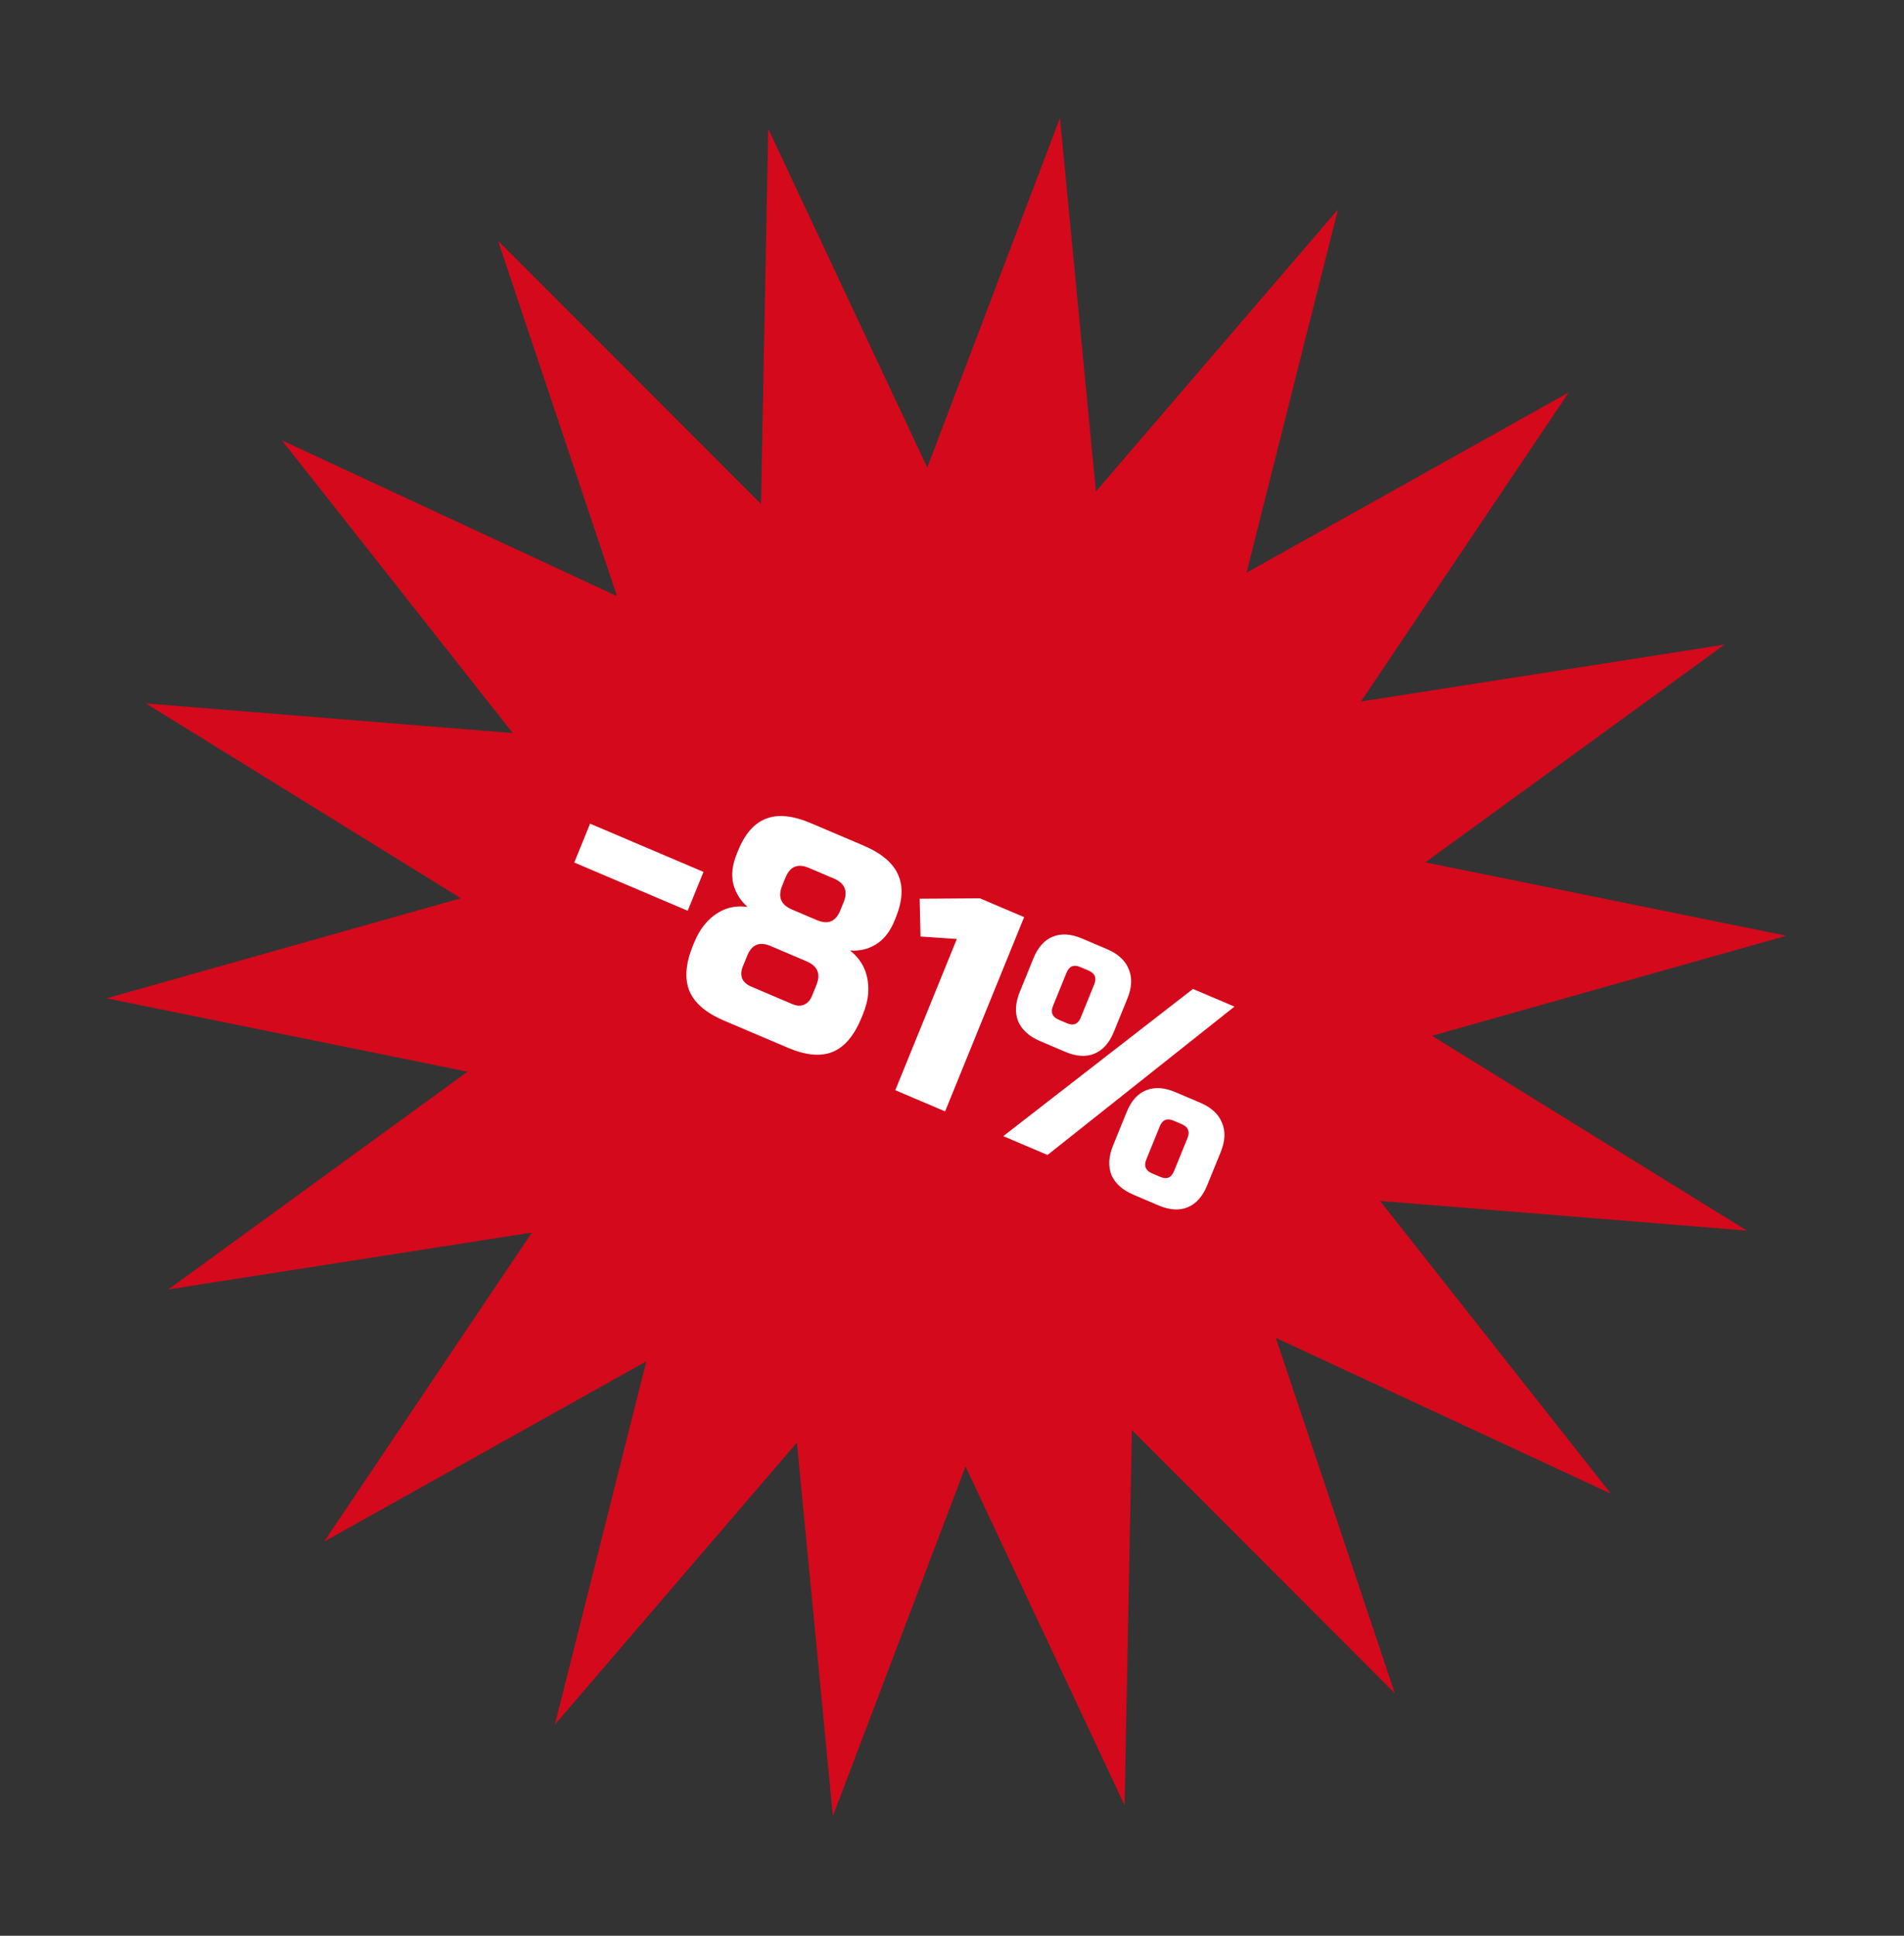
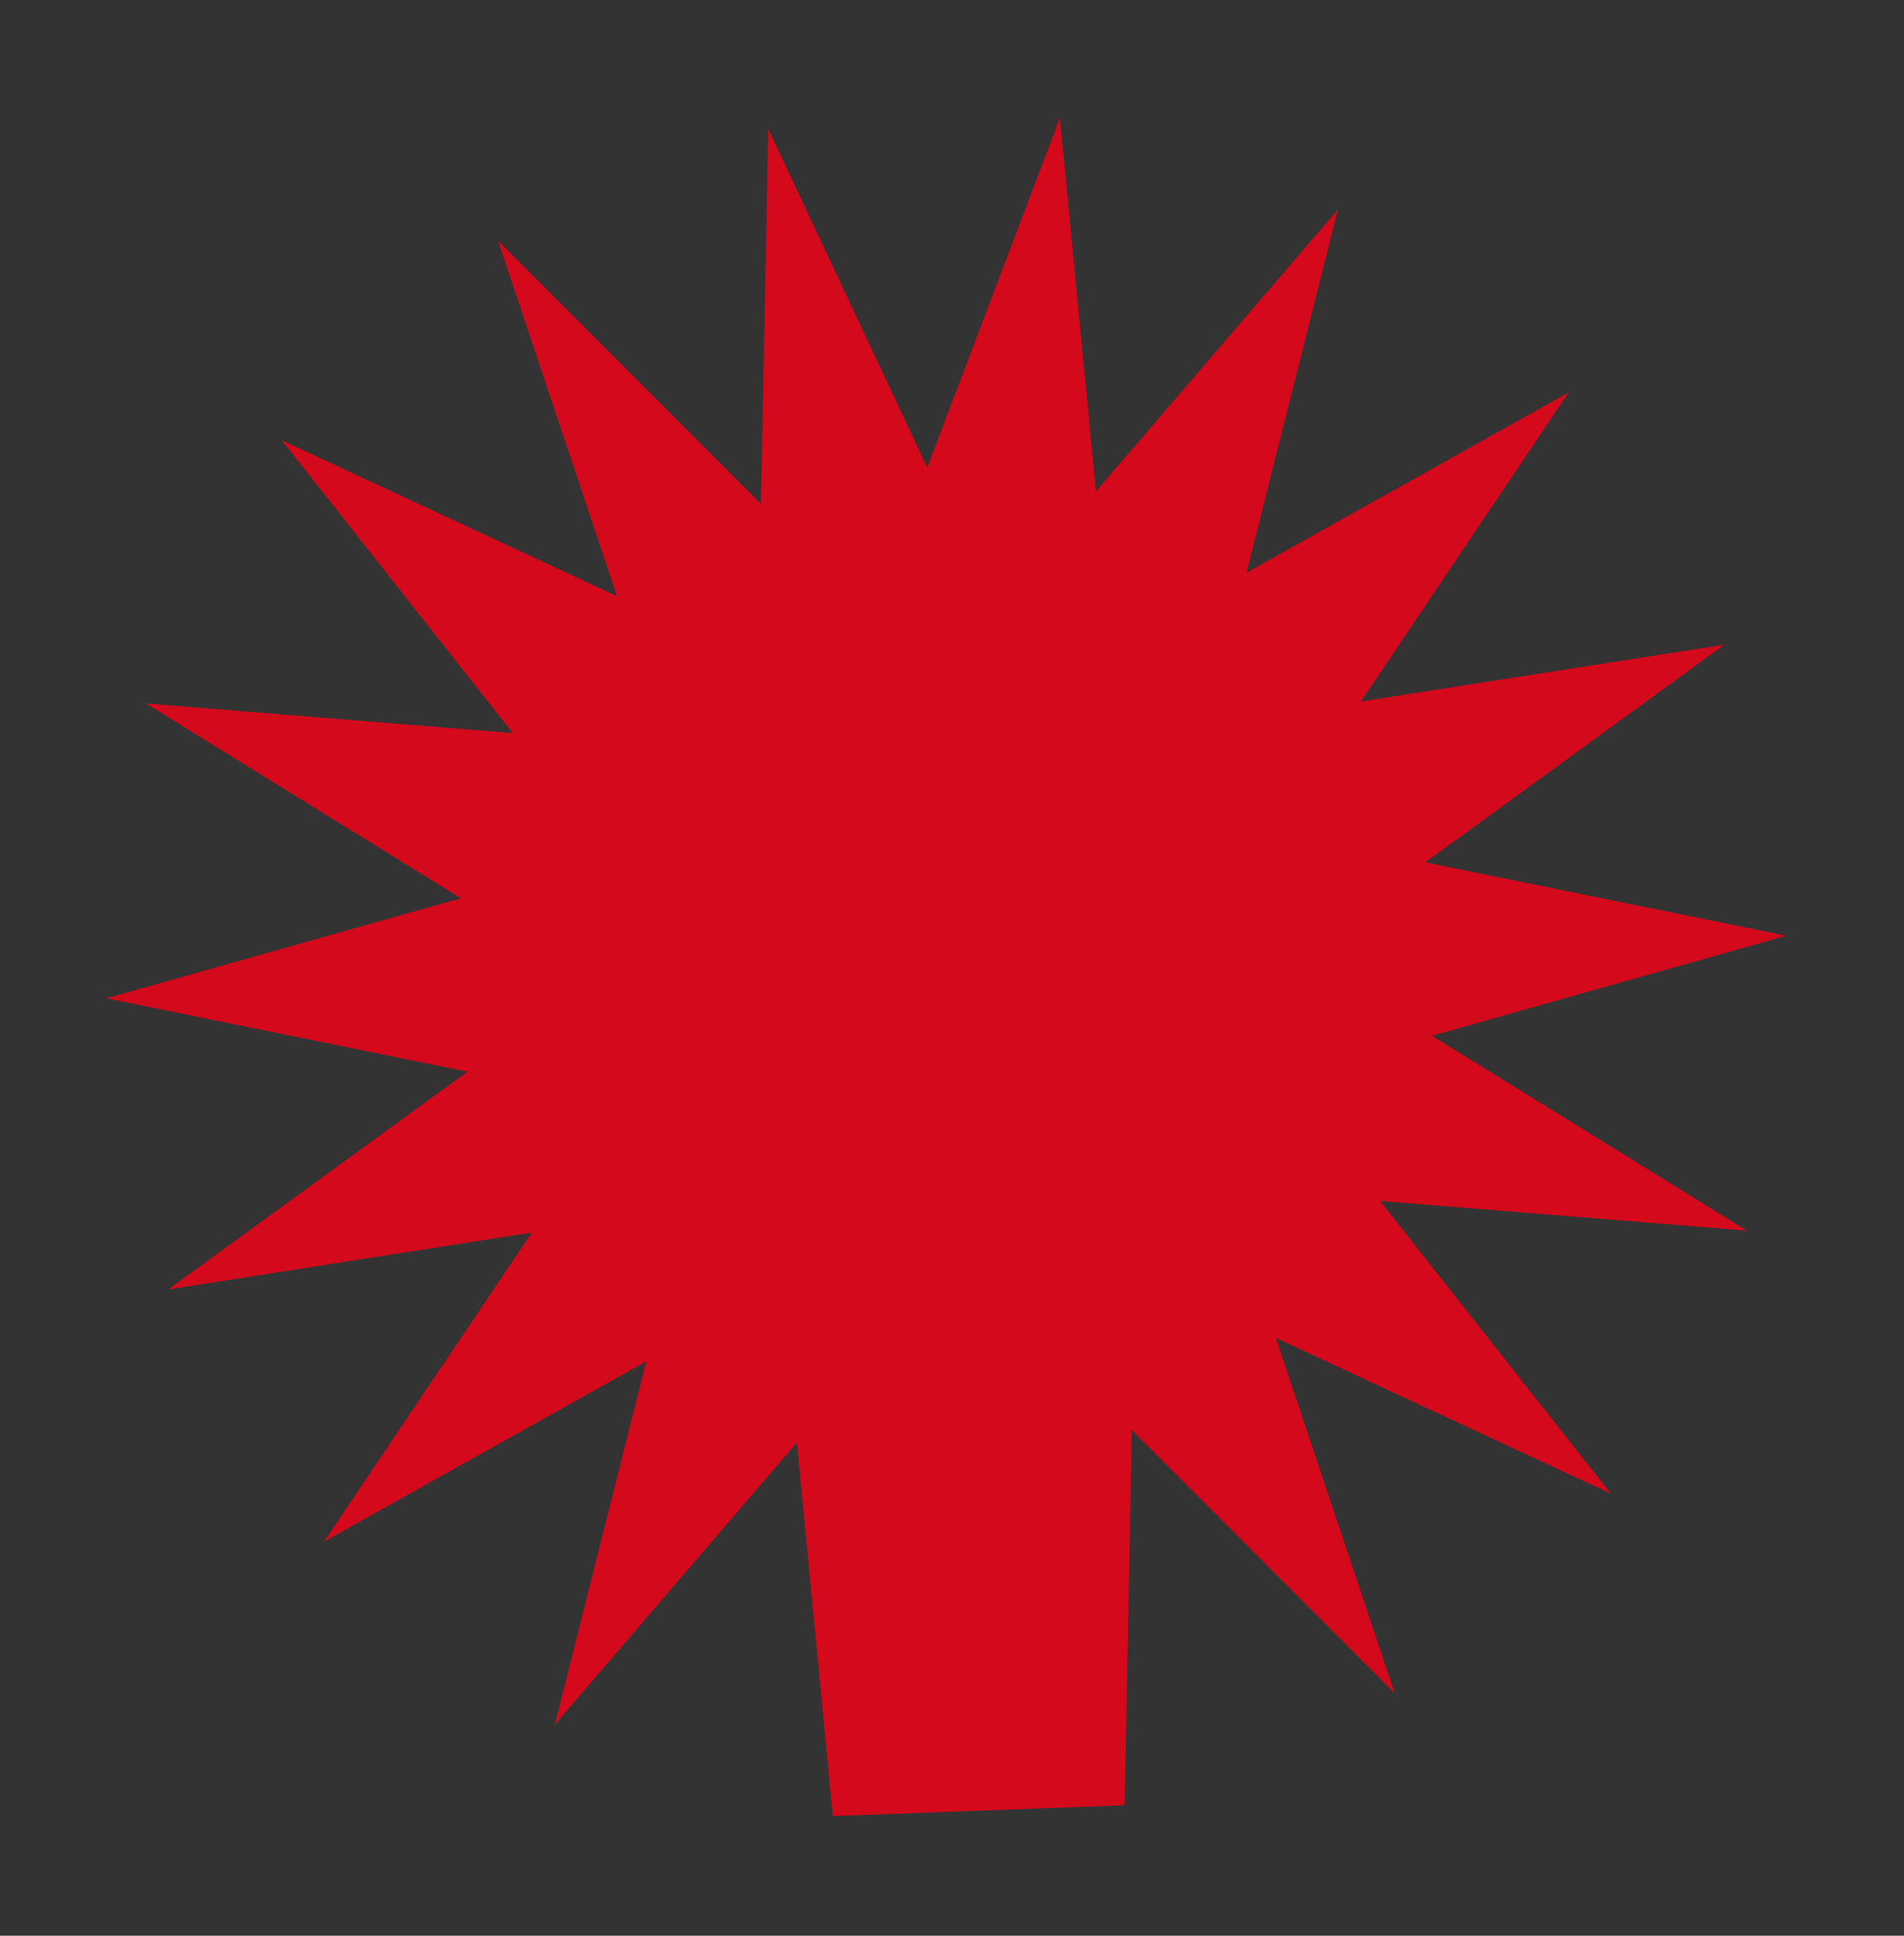
<svg xmlns="http://www.w3.org/2000/svg" width="123" height="125" viewBox="0 0 123 125" fill="none">
  <rect x="0" y="0" width="123" height="125" fill="#333333" stroke="none" />
-   <path d="M68.474 7.617L70.797 31.737L86.433 13.528L80.526 36.983L101.343 25.34L87.917 45.301L111.402 41.628L92.078 55.686L115.4 60.426L92.507 66.887L112.853 79.468L89.153 77.552L104.068 96.457L82.42 86.395L90.105 109.344L73.12 92.349L72.649 116.574L62.375 94.697L53.804 117.276L51.481 93.155L35.845 111.364L41.752 87.909L20.936 99.552L34.361 79.592L10.876 83.265L30.2 69.206L6.878 64.466L29.771 58.006L9.426 45.424L33.125 47.34L18.21 28.435L39.858 38.497L32.173 15.548L49.158 32.543L49.629 8.318L59.903 30.195L68.474 7.617Z" fill="#D4091B" />
-   <path d="M37.099 55.697L38.12 53.188L45.448 56.304L44.426 58.812L37.099 55.697ZM49.783 61.09C49.068 60.786 48.565 60.992 48.273 61.709L47.981 62.426C47.87 62.701 47.857 62.955 47.944 63.188C48.047 63.414 48.236 63.585 48.51 63.702L51.191 64.842C51.465 64.958 51.711 64.972 51.929 64.882C52.164 64.786 52.338 64.6 52.449 64.326L52.741 63.609C53.033 62.892 52.822 62.382 52.107 62.078L49.783 61.09ZM52.256 56.045C51.541 55.741 51.038 55.948 50.746 56.664L50.527 57.202C50.235 57.919 50.447 58.429 51.162 58.733L52.77 59.417C53.485 59.721 53.989 59.515 54.28 58.798L54.499 58.26C54.791 57.543 54.58 57.033 53.865 56.729L52.256 56.045ZM55.666 65.694C55.19 66.864 54.566 67.608 53.794 67.924C53.022 68.241 52.052 68.151 50.885 67.654L46.774 65.907C45.606 65.41 44.86 64.771 44.536 63.988C44.212 63.206 44.288 62.229 44.764 61.058L44.837 60.879C45.207 59.971 45.74 59.315 46.436 58.91C46.987 58.584 47.607 58.469 48.295 58.565C47.832 58.158 47.523 57.663 47.37 57.079C47.233 56.488 47.31 55.834 47.602 55.117L47.675 54.938C48.117 53.851 48.72 53.161 49.482 52.869C50.249 52.564 51.216 52.66 52.384 53.157L55.779 54.6C56.947 55.097 57.696 55.73 58.025 56.501C58.359 57.26 58.305 58.182 57.862 59.27L57.789 59.449C57.497 60.166 57.092 60.68 56.574 60.992C56.072 61.297 55.517 61.426 54.908 61.377C55.766 62.05 56.159 62.974 56.086 64.148C56.054 64.569 55.939 65.025 55.739 65.514L55.666 65.694ZM57.837 70.4L61.813 60.634L59.466 60.477L59.411 58.036L63.301 58.008L66.16 59.224L61.054 71.768L57.837 70.4ZM64.812 73.366L77.067 63.861L79.748 65.001L67.672 74.582L64.812 73.366ZM71.957 66.629C71.666 67.346 71.243 67.818 70.689 68.045C70.152 68.265 69.526 68.223 68.811 67.919L67.203 67.235C66.488 66.931 66.012 66.504 65.774 65.955C65.553 65.399 65.589 64.762 65.881 64.045L66.756 61.895C67.048 61.178 67.462 60.71 67.999 60.489C68.553 60.262 69.187 60.301 69.902 60.605L71.511 61.289C72.225 61.593 72.693 62.023 72.914 62.579C73.152 63.129 73.124 63.762 72.833 64.478L71.957 66.629ZM70.688 63.567C70.858 63.149 70.735 62.851 70.318 62.673L69.782 62.446C69.365 62.268 69.071 62.389 68.901 62.807L68.025 64.957C67.855 65.375 67.979 65.673 68.396 65.85L68.932 66.078C69.349 66.256 69.642 66.135 69.813 65.717L70.688 63.567ZM77.983 76.548C77.691 77.265 77.269 77.737 76.715 77.964C76.178 78.184 75.552 78.142 74.837 77.838L73.229 77.154C72.514 76.851 72.037 76.424 71.8 75.874C71.579 75.318 71.615 74.681 71.906 73.965L72.782 71.814C73.073 71.097 73.488 70.629 74.025 70.409C74.579 70.182 75.213 70.22 75.928 70.524L77.536 71.208C78.251 71.512 78.719 71.942 78.94 72.499C79.177 73.048 79.15 73.681 78.858 74.398L77.983 76.548ZM76.714 73.486C76.884 73.068 76.76 72.77 76.344 72.593L75.807 72.365C75.39 72.188 75.097 72.308 74.926 72.726L74.051 74.877C73.881 75.295 74.004 75.592 74.421 75.77L74.957 75.998C75.374 76.175 75.668 76.055 75.838 75.636L76.714 73.486Z" fill="white" />
+   <path d="M68.474 7.617L70.797 31.737L86.433 13.528L80.526 36.983L101.343 25.34L87.917 45.301L111.402 41.628L92.078 55.686L115.4 60.426L92.507 66.887L112.853 79.468L89.153 77.552L104.068 96.457L82.42 86.395L90.105 109.344L73.12 92.349L72.649 116.574L53.804 117.276L51.481 93.155L35.845 111.364L41.752 87.909L20.936 99.552L34.361 79.592L10.876 83.265L30.2 69.206L6.878 64.466L29.771 58.006L9.426 45.424L33.125 47.34L18.21 28.435L39.858 38.497L32.173 15.548L49.158 32.543L49.629 8.318L59.903 30.195L68.474 7.617Z" fill="#D4091B" />
</svg>